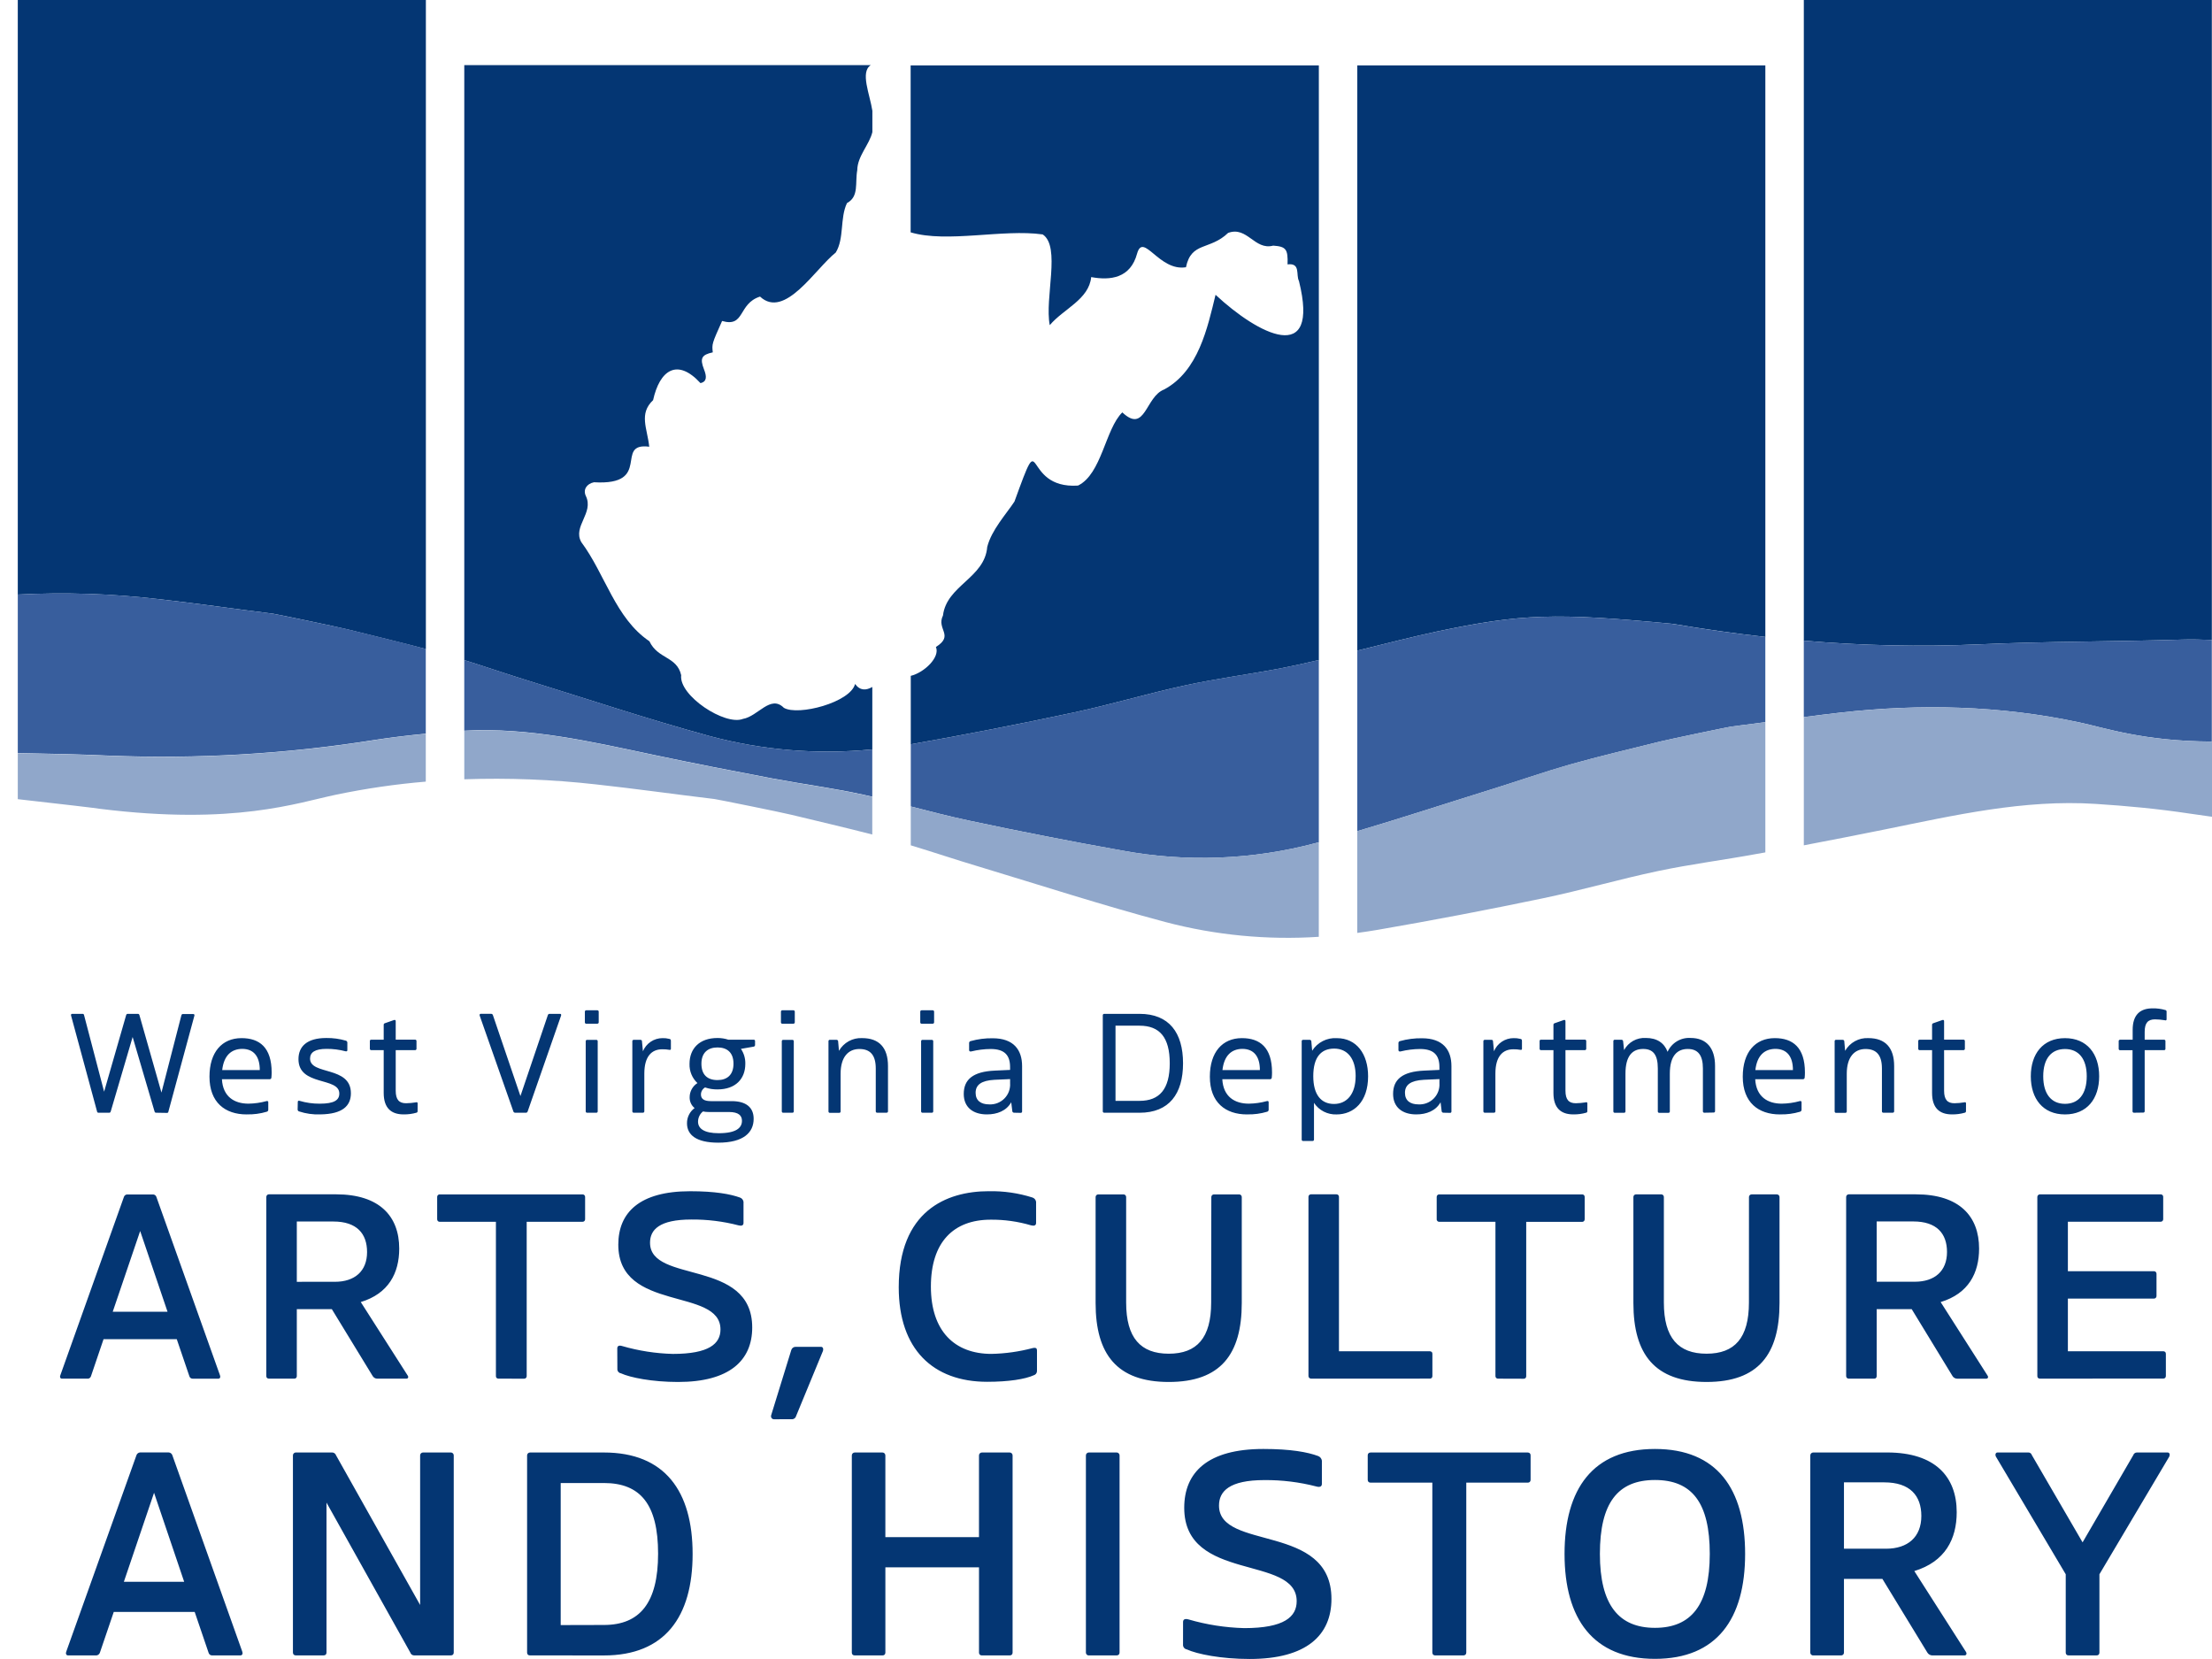
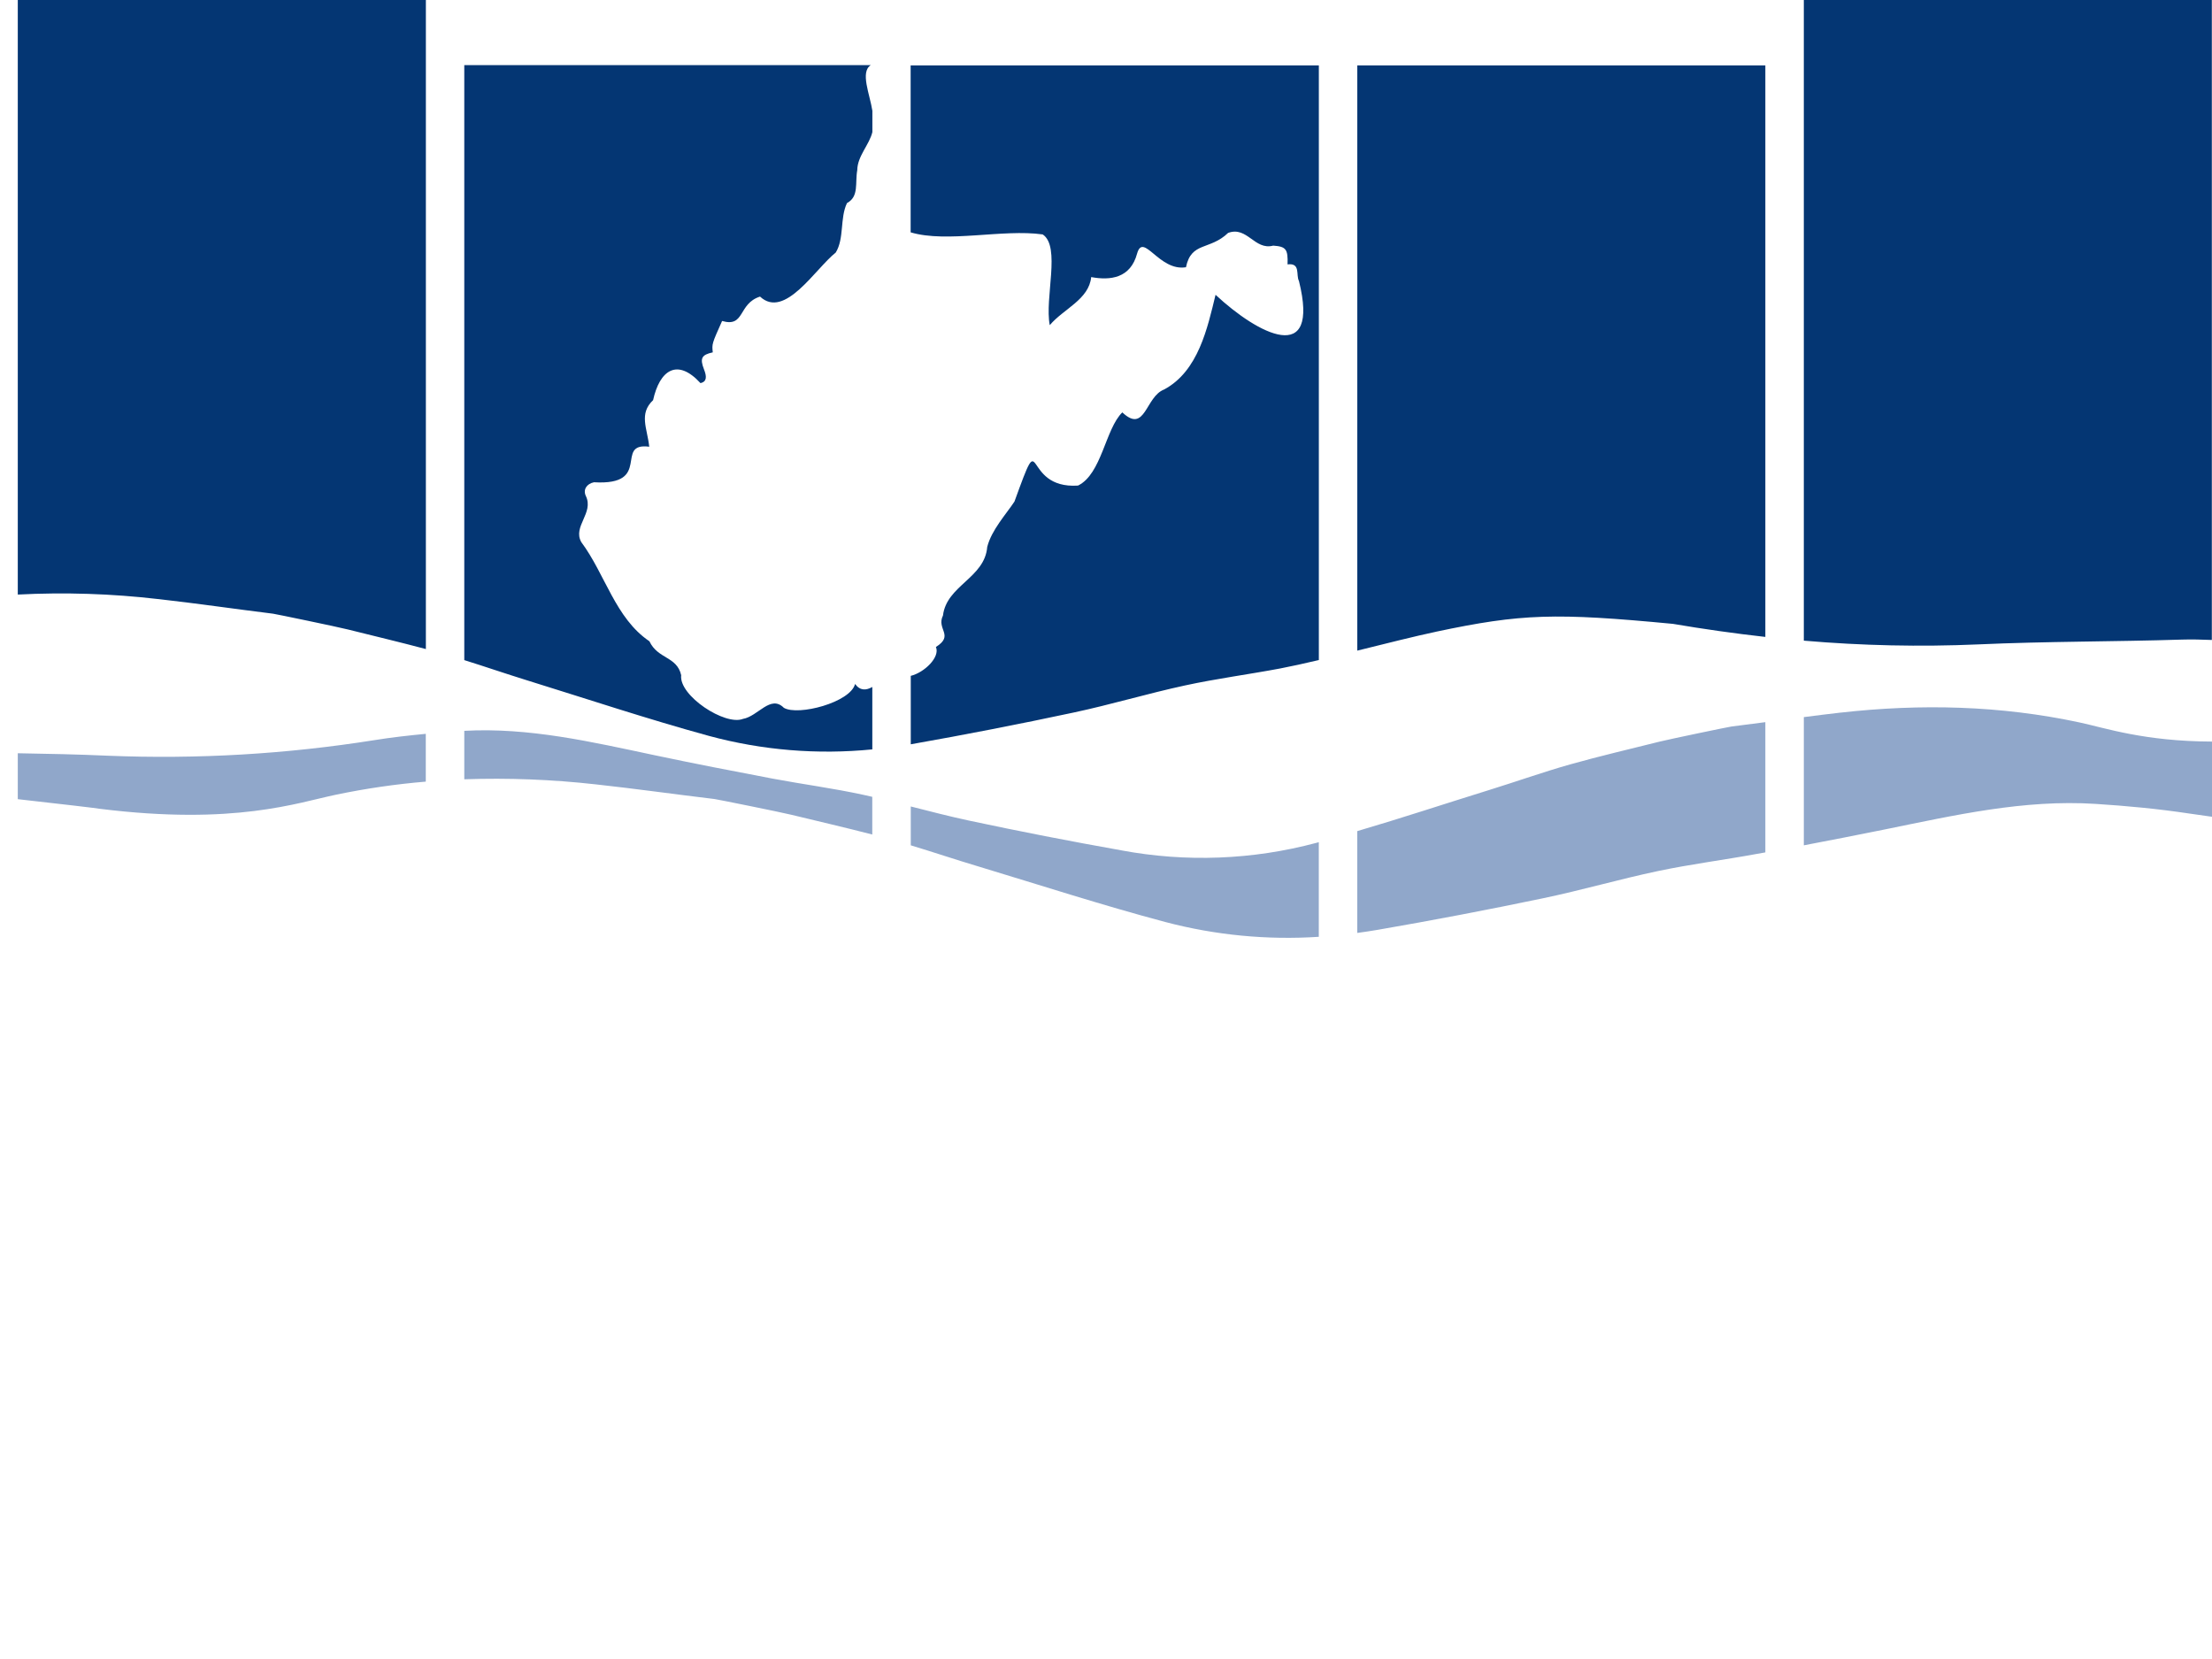
<svg xmlns="http://www.w3.org/2000/svg" fill="none" height="78" width="104">
  <path d="M40.201 32.16c-.219.865-2.675 1.511-3.346 1.119-.631-.633-1.211.399-1.925.521-.844.332-3.022-1.096-2.903-2.056-.206-.895-1.093-.746-1.494-1.594-1.604-1.083-2.079-3.155-3.203-4.663-.415-.739.604-1.363.214-2.169-.141-.3.042-.573.382-.644 2.788.166.923-1.888 2.599-1.671-.093-.869-.498-1.548.181-2.189.31-1.41 1.134-1.993 2.227-.802.309-.066.297-.317.166-.646-.203-.523-.11-.686.413-.8-.043-.399-.043-.399.438-1.475 1.089.314.737-.812 1.784-1.147 1.162 1.083 2.595-1.308 3.56-2.071.407-.664.188-1.617.528-2.325.576-.312.372-.94.483-1.548.008-.664.576-1.206.711-1.793v-.996c-.118-.779-.586-1.827-.075-2.149H21.829V31.036c.983.307 1.958.643 2.943.948 2.849.883 5.682 1.827 8.559 2.615 2.501.676 5.104.891 7.682.634v-2.934c-.286.161-.568.188-.81-.14zM42.815 3.076v7.848c1.714.511 4.336-.166 6.209.098.862.57.081 2.999.332 4.266.646-.769 1.841-1.202 1.948-2.26.903.166 1.848.055 2.159-1.109.292-1.021 1.031.854 2.297.646.249-1.214 1.119-.784 1.981-1.614.9-.332 1.242.83 2.119.598.606.042.699.166.676.882.626-.078.384.498.536.78 1.006 4.047-1.928 2.507-3.921.649-.379 1.556-.807 3.585-2.413 4.45-.89.332-.883 2.104-1.971 1.079-.8.779-.968 2.898-2.082 3.441-2.713.183-1.584-3.123-2.989.752-.4.604-1.078 1.337-1.28 2.132-.118 1.465-1.911 1.808-2.081 3.225-.321.648.545.928-.332 1.48.208.48-.551 1.206-1.182 1.357v3.218c2.563-.452 5.117-.95 7.662-1.494 1.754-.374 3.476-.893 5.228-1.272 1.483-.322 2.989-.518 4.484-.8.516-.098 1.141-.237 1.812-.395V3.076zM67.517 29.701c4.012-.849 5.598-.897 11.139-.369 1.447.246 2.895.451 4.344.614V3.076H63.815V30.59c1.36-.337 2.723-.681 3.703-.888zM93.01 30.297c3.192-.144 6.39-.125 9.585-.226.467-.015.932 0 1.397.018V0H84.809v30.121c2.727.236 5.467.295 8.202.176zM7.445 28.166c1.802.203 3.595.465 5.395.688.12.015 3.019.616 3.507.739 1.226.307 2.456.598 3.676.923V0H.836v27.954c2.205-.114 4.416-.043 6.609.213z" fill="#043673" />
-   <path d="M33.33 34.596c-2.876-.787-5.709-1.732-8.559-2.615-.985-.305-1.96-.641-2.943-.948v3.321c3.044-.166 5.988.52 8.937 1.144 1.845.39 3.696.749 5.55 1.101 1.42.267 2.856.455 4.268.762.143.03.286.063.428.096v-2.223c-2.578.256-5.181.039-7.682-.638zM12.835 28.854c-1.8-.223-3.593-.485-5.395-.688-2.192-.256-4.401-.327-6.604-.212v7.454c1.413.023 2.823.053 4.238.116 4.194.171 8.394-.075 12.539-.734.797-.124 1.601-.217 2.406-.296v-3.985c-1.22-.332-2.451-.616-3.676-.923-.488-.116-3.388-.717-3.507-.732zM55.711 32.225c-1.752.379-3.474.898-5.227 1.272-2.498.535-5.004 1.025-7.519 1.471l-.143.023v2.926c.91.234 1.827.472 2.738.664 2.378.508 4.764.975 7.159 1.402 3.045.569 6.179.449 9.171-.352l.116-.032v-8.57c-.664.158-1.295.297-1.812.395-1.491.282-3.001.478-4.484.8zM78.539 29.321c-5.447-.516-7.037-.462-11.021.38-.98.207-2.343.551-3.703.888v8.49c2.082-.618 4.151-1.295 6.224-1.94 1.264-.392 2.513-.83 3.786-1.197 1.401-.395 2.823-.724 4.238-1.079.465-.116 3.225-.689 3.339-.703.533-.066 1.064-.135 1.597-.206v-4.009c-1.411-.156-2.82-.353-4.226-.591-.065-.013-.171-.028-.234-.035zM102.595 30.071c-3.195.101-6.393.081-9.585.226-2.735.119-5.474.06-8.202-.176v3.595c.575-.075 1.151-.148 1.727-.213 3.768-.423 7.517-.332 11.235.463 1.222.262 3.026.887 6.221.898v-4.776c-.465-.02-.93-.033-1.397-.018z" fill="#385e9d" />
  <path d="M52.718 39.979c-2.396-.425-4.782-.891-7.159-1.398-.918-.196-1.827-.433-2.738-.664v1.827c1.043.314 2.077.664 3.12.975 2.947.89 5.878 1.841 8.854 2.632 2.35.619 4.785.853 7.21.694v-4.449l-.116.032c-2.992.801-6.126.921-9.171.352zM86.536 33.504c-.576.065-1.152.138-1.727.212v6.028c1.272-.241 2.545-.491 3.819-.749 3.266-.664 6.523-1.415 9.897-1.199 1.47.093 2.943.233 4.399.452.359.053.717.104 1.076.153v-3.535c-3.195-.012-4.998-.636-6.221-.898-3.726-.8-7.473-.887-11.244-.463zM5.074 35.531c-1.411-.063-2.823-.093-4.238-.116v2.159c2.041.229 3.73.427 3.856.453 6.342.79 9.307-.292 11.111-.664 1.392-.29 2.8-.496 4.216-.614v-2.247c-.805.078-1.609.166-2.406.295-4.145.659-8.345.905-12.539.734zM78.062 34.86c-1.415.355-2.836.684-4.238 1.079-1.274.36-2.522.805-3.786 1.197-2.076.644-4.141 1.329-6.224 1.94v4.787c.317-.043.634-.09.95-.144 2.603-.45 5.194-.944 7.775-1.484 1.813-.377 3.595-.898 5.408-1.28 1.534-.324 3.095-.521 4.638-.805l.415-.073v-6.124c-.533.071-1.064.139-1.597.206-.116.013-2.876.586-3.341.702zM36.316 36.606c-1.853-.352-3.705-.711-5.55-1.101-2.949-.624-5.893-1.312-8.937-1.144v2.278c2.064-.071 4.13.009 6.182.239 1.863.203 3.72.467 5.581.689.124.015 3.123.619 3.63.744 1.264.307 2.532.599 3.789.925v-1.772c-.143-.033-.286-.067-.428-.096-1.411-.307-2.848-.495-4.268-.762z" fill="#90a7ca" />
  <g fill="#043673">
-     <path d="M7.332 52.316c-.033 0-.053-.02-.066-.06l-1.03-3.501-1.03 3.501c-.013.04-.033.06-.066.06h-.518c-.016-.001-.03-.007-.041-.018-.011-.011-.018-.026-.018-.041l-1.222-4.51c-.013-.053.013-.08.053-.08h.498c.033 0 .053.027.06.06l.943 3.6 1.036-3.6c.004-.017.013-.032.026-.043.013-.011.03-.017.047-.017h.478c.04 0 .06.02.073.06l1.036 3.642.937-3.633c.013-.033.027-.06.06-.06h.498c.046 0 .066.033.053.08l-1.222 4.51c-.001.016-.007.03-.018.041-.011.011-.026.018-.041.018zM11.596 52.396c-1.016 0-1.747-.565-1.747-1.774 0-1.149.584-1.813 1.508-1.813.844 0 1.415.438 1.415 1.614 0.0.084-.004.169-.013.252-.003.019-.013.036-.028.048-.015.012-.033.019-.052.018h-2.245c.046.83.591 1.149 1.249 1.149.285-.004.569-.044.844-.12.04-.013.086 0 .086.046v.365c-.001.019-.008.038-.019.054-.012.015-.028.027-.047.033-.308.093-.628.135-.95.126zm-1.162-2.086h1.78c0-.644-.286-.996-.83-.996-.498.007-.857.299-.937.996zM14.001 51.804c0-.053.04-.06.086-.046.306.09.624.135.943.133.684 0 .923-.166.923-.478 0-.79-1.92-.332-1.92-1.614 0-.598.399-.996 1.308-.996.312-.004.624.038.923.126.019.006.035.017.047.033.012.015.019.034.02.054v.365c0 .053-.046.053-.086.046-.29-.076-.59-.115-.89-.113-.551 0-.777.166-.777.458 0 .79 1.92.332 1.92 1.627 0 .585-.379.983-1.441.996-.338.013-.675-.034-.996-.14-.019-.005-.036-.016-.048-.032s-.018-.035-.019-.054zM19.634 52.249c-0.0.015-.006.03-.015.042-.01.012-.023.021-.038.024-.196.056-.4.083-.604.08-.591 0-.937-.305-.937-1.01v-2.011h-.591c-.008-0-.017-.002-.024-.006s-.014-.009-.02-.015c-.006-.006-.01-.013-.013-.021s-.004-.016-.003-.025v-.365c0-.016.006-.031.018-.042.011-.011.026-.018.042-.018h.591v-.697c-.002-.016.002-.031.011-.045.008-.013.021-.023.036-.029l.438-.153c.046-.013.08 0 .08.053v.87h.917c.016 0 .031.006.042.018.011.011.018.026.018.042v.365c.001.008-0.0.017-.003.025s-.007.015-.013.021c-.006.006-.012.011-.02.015s-.016.005-.024.006h-.917v1.906c0 .432.166.591.485.591.151-.002.302-.015.452-.04.046-.013.093-.013.093.04zM24.217 52.316c-.018 0-.035-.006-.05-.017s-.025-.026-.03-.043l-1.581-4.497c-.02-.046 0-.093.04-.093h.498c.018 0 .035.006.05.017s.025.026.03.043l1.295 3.806 1.289-3.806c.005-.017.015-.033.03-.043.014-.011.032-.017.05-.016h.498c.046 0 .06.046.04.093l-1.568 4.497c-.005.017-.015.032-.03.043s-.032.017-.05.017zM27.558 48.132c-.008-0-.017-.002-.024-.006s-.014-.009-.02-.015-.01-.013-.013-.021c-.003-.008-.004-.016-.003-.025v-.498c-.001-.008 0-.017.003-.025.003-.008.007-.015.013-.021s.012-.011.02-.015.016-.005.024-.006h.525c.009-.001.018.001.026.004.008.003.016.008.022.014.006.006.011.014.014.022.003.008.005.017.004.026v.498c.001.009-.001.018-.004.026-.003.008-.008.016-.014.022s-.014.011-.022.014c-.008.003-.017.005-.026.004zm.046 4.185c-.009.001-.018-.001-.026-.004-.008-.003-.016-.008-.022-.014-.006-.006-.011-.014-.014-.022-.003-.008-.005-.017-.004-.026v-3.295c-.001-.009.001-.018.004-.026.003-.008.008-.016.014-.022s.014-.011.022-.014c.008-.003.017-.005.026-.004h.432c.009-.001.018.001.026.004.008.003.016.008.022.014s.011.014.014.022c.003.008.005.017.004.026v3.295c.001.009-.001.018-.004.026-.003.008-.008.016-.014.022-.006.006-.014.011-.022.014-.008.003-.017.005-.026.004zM29.796 52.316c-.009.001-.018-.001-.026-.004-.008-.003-.016-.008-.022-.014-.006-.006-.011-.014-.014-.022s-.005-.017-.004-.026v-3.301c0-.016.006-.031.018-.042s.026-.018.042-.018h.319c.04 0 .073.02.073.06l.046.478c.075-.183.203-.34.368-.45.164-.11.358-.169.556-.168.103-.003.206.008.305.033.066.013.086.027.086.106v.365c0 .046-.033.053-.073.046-.11-.019-.221-.028-.332-.026-.498 0-.844.332-.844 1.142v1.774c.001.009-.001.018-.004.026-.003.008-.008.016-.014.022-.006.006-.014.011-.022.014-.008.003-.017.004-.026.004zM33.768 53.724c-1.03 0-1.468-.365-1.468-.91-.002-.14.03-.277.092-.402s.154-.233.266-.315c-.076-.061-.136-.139-.177-.228s-.059-.186-.056-.283c0-.133.034-.263.098-.379.064-.116.156-.214.268-.285-.123-.115-.22-.256-.284-.411-.064-.156-.094-.324-.088-.492 0-.717.465-1.216 1.315-1.216.174-.001.346.026.511.08h1.196c.008 0 .016.002.023.004.007.003.014.007.019.013.006.005.01.012.013.019.003.007.004.015.004.023v.193c-.001.017-.007.033-.018.047s-.026.022-.042.026l-.604.106c.141.207.213.454.206.704 0 .704-.458 1.202-1.308 1.202-.199.003-.397-.028-.585-.093-.059.034-.107.082-.141.14s-.052.124-.052.192c0 .212.153.312.472.312h.97c.677 0 1.036.292 1.036.83 0 .644-.472 1.123-1.667 1.123zm1.116-1.03c0-.239-.153-.412-.611-.412h-.95c-.091.001-.183-.007-.272-.026-.072.057-.13.13-.17.213-.04.083-.061.173-.062.265 0 .332.292.545.976.545.817 0 1.089-.251 1.089-.583zm-1.149-1.913c.452 0 .751-.246.751-.77 0-.525-.299-.764-.751-.764s-.757.246-.757.764.279.77.757.77zM36.777 48.132c-.008-0-.017-.002-.024-.006s-.014-.009-.02-.015-.01-.013-.013-.021c-.003-.008-.004-.016-.003-.025v-.498c-.001-.008 0-.017.003-.025.003-.008.007-.015.013-.021s.012-.011.02-.015.016-.005.024-.006h.525c.009-.001.018.001.026.004.008.003.016.008.022.014.006.006.011.014.014.022.003.008.005.017.004.026v.498c.001.009-.001.018-.004.026-.003.008-.008.016-.014.022s-.014.011-.022.014c-.008.003-.017.005-.026.004zm.046 4.185c-.009.001-.018-.001-.026-.004-.008-.003-.016-.008-.022-.014-.006-.006-.011-.014-.014-.022-.003-.008-.005-.017-.004-.026v-3.295c-.001-.009.001-.018.004-.026.003-.008.008-.016.014-.022s.014-.011.022-.014c.008-.003.017-.005.026-.004h.432c.009-.001.018.001.026.004.008.003.016.008.022.014s.011.014.014.022c.003.008.005.017.004.026v3.295c.001.009-.001.018-.004.026-.003.008-.008.016-.014.022-.006.006-.014.011-.022.014-.008.003-.017.005-.026.004zM41.241 52.316c-.009 0-.018-.001-.026-.004-.008-.003-.016-.008-.022-.014-.006-.006-.011-.014-.014-.022-.003-.008-.004-.017-.004-.026v-2.013c0-.624-.252-.917-.77-.917s-.883.372-.883 1.162v1.774c.001.009-.001.018-.004.026-.003.008-.008.016-.014.022-.006.006-.014.011-.022.014-.008.003-.017.005-.026.004h-.438c-.009.001-.018-.001-.026-.004-.008-.003-.016-.008-.022-.014-.006-.006-.011-.014-.014-.022-.003-.008-.005-.017-.004-.026V48.948c0-.016.006-.031.018-.042.011-.011.026-.018.042-.018h.319c.017-0.0.034.005.048.017.013.011.022.026.026.043l.04.458c.109-.191.268-.347.46-.453.192-.106.41-.156.629-.145.804 0 1.216.452 1.216 1.315v2.126c.001.009-.001.018-.004.026s-.008.016-.014.022c-.006.006-.014.011-.022.014-.008.003-.017.004-.026.004zM43.327 48.132c-.008-0-.017-.002-.024-.006s-.015-.009-.02-.015c-.006-.006-.01-.013-.013-.021-.003-.008-.004-.016-.003-.025v-.498c-.001-.008 0-.017.003-.025.003-.008.007-.015.013-.021.005-.006.012-.011.02-.015s.016-.005.024-.006h.525c.009-.001.018.001.026.004.008.003.016.008.022.014.006.006.011.014.014.022.003.008.005.017.004.026v.498c.001.009-.001.018-.004.026-.003.008-.008.016-.014.022-.006.006-.014.011-.022.014s-.017.005-.026.004zm.046 4.185c-.009.001-.018-.001-.026-.004-.008-.003-.016-.008-.022-.014-.006-.006-.011-.014-.014-.022-.003-.008-.004-.017-.004-.026v-3.295c-0-.009.001-.018.004-.026.003-.008.008-.016.014-.022.006-.006.014-.011.022-.014s.017-.005.026-.004h.438c.009-.001.018.001.026.004s.016.008.022.014c.006.006.011.014.014.022.003.008.004.017.004.026v3.295c0.0.009-.001.018-.004.026-.003.008-.008.016-.014.022-.006.006-.014.011-.022.014-.008.003-.017.005-.026.004zM47.684 52.316c-.019.002-.038-.004-.054-.015-.016-.011-.027-.027-.033-.045l-.053-.432c-.226.405-.664.571-1.143.571-.651 0-1.089-.332-1.089-.963 0-.677.432-1.05 1.461-1.096l.717-.033v-.133c0-.538-.239-.85-.91-.85-.307.002-.612.04-.91.113-.053.013-.106 0-.106-.06v-.332c-.002-.022.005-.043.019-.061s.033-.029.054-.032c.337-.094.686-.139 1.036-.133.983 0 1.382.545 1.382 1.309v2.139c0 .008-.002.016-.005.023-.003.007-.007.014-.013.019-.006.006-.012.01-.019.013-.007.003-.015.004-.023.004zm-.193-1.581l-.731.033c-.624.033-.89.239-.89.611 0 .372.252.545.638.545.132.007.264-.014.388-.062.123-.048.235-.121.328-.215s.165-.207.211-.331c.046-.124.065-.256.056-.388zM51.915 52.316c-.009.001-.018-.001-.026-.004-.008-.003-.016-.008-.022-.014-.006-.006-.011-.014-.014-.022-.003-.008-.005-.017-.004-.026v-4.517c0-.018.007-.035.019-.047.013-.013.029-.019.047-.019h1.661c1.395 0 2.046.89 2.046 2.325s-.651 2.325-2.046 2.325zm1.661-.558c.943 0 1.421-.551 1.421-1.767s-.472-1.767-1.421-1.767h-1.129v3.534zM58.63 52.396c-1.016 0-1.747-.565-1.747-1.774 0-1.149.585-1.813 1.508-1.813.844 0 1.415.438 1.415 1.614 0.0.084-.004.169-.013.252-.003.019-.013.036-.028.048s-.033.019-.052.018h-2.245c.046.83.591 1.149 1.249 1.149.285-.004.569-.044.844-.12.04-.013.086 0 .086.046v.365c-.001.019-.008.038-.019.054-.012.015-.028.027-.047.033-.308.093-.628.135-.95.126zm-1.162-2.086h1.767c0-.644-.286-.996-.83-.996-.491.007-.85.299-.93.996zM61.267 53.645c-.009.001-.018-.001-.026-.004s-.016-.008-.022-.014c-.006-.006-.011-.014-.014-.022-.003-.008-.004-.017-.004-.026v-4.63c0-.016.006-.031.018-.042s.026-.018.042-.018h.319c.017-0.0.034.006.047.017.013.011.022.026.026.043l.04.452c.123-.194.296-.351.5-.455.205-.104.433-.151.662-.136.923 0 1.468.744 1.468 1.793 0 1.202-.677 1.793-1.481 1.793-.209.008-.417-.038-.603-.133-.186-.095-.345-.237-.46-.412v1.727c.001.009-.001.018-.004.026-.003.008-.008.016-.014.022-.006.006-.014.011-.022.014s-.017.005-.026.004zm2.471-3.049c0-.83-.392-1.295-1.01-1.295-.618 0-.983.407-.983 1.295s.379 1.308.976 1.308 1.016-.458 1.016-1.308zM67.87 52.316c-.019.002-.038-.004-.054-.015-.016-.011-.027-.027-.033-.045l-.053-.432c-.226.405-.664.571-1.143.571-.651 0-1.089-.332-1.089-.963 0-.677.432-1.05 1.461-1.096l.717-.033v-.133c0-.538-.239-.85-.91-.85-.307.002-.612.04-.91.113-.053.013-.106 0-.106-.06v-.332c-.002-.022.005-.043.019-.061s.033-.029.054-.032c.337-.094.686-.139 1.036-.133.983 0 1.382.545 1.382 1.309v2.139c0 .008-.002.016-.004.023-.003.007-.007.014-.013.019-.005.006-.012.01-.019.013-.007.003-.015.004-.023.004zm-.193-1.581l-.731.033c-.624.033-.89.239-.89.611 0 .372.252.545.638.545.132.007.264-.014.388-.062.123-.048.235-.121.328-.215.093-.094.165-.207.211-.331s.065-.256.056-.388zM69.809 52.316c-.009.001-.018-.001-.026-.004-.008-.003-.016-.008-.022-.014-.006-.006-.011-.014-.014-.022-.003-.008-.004-.017-.004-.026v-3.301c0-.016.006-.031.018-.042s.026-.018.042-.018h.319c.04 0 .073.02.073.06l.046.478c.075-.183.203-.34.368-.45s.358-.169.556-.168c.103-.003.206.008.306.033.066.013.086.027.086.106v.365c0 .046-.033.053-.073.046-.11-.019-.221-.028-.332-.026-.498 0-.844.332-.844 1.142v1.774c0.0.009-.001.018-.004.026-.003.008-.008.016-.014.022-.006.006-.014.011-.022.014-.008.003-.017.004-.026.004zM74.631 52.249c-0.0.015-.006.03-.015.042-.01.012-.023.021-.038.024-.197.056-.4.083-.605.08-.591 0-.936-.305-.936-1.01v-2.011h-.591c-.008-0-.017-.002-.024-.006s-.014-.009-.02-.015c-.006-.006-.01-.013-.013-.021-.003-.008-.004-.016-.003-.025v-.365c0-.016.006-.031.018-.042.011-.011.026-.018.042-.018h.591v-.697c-.002-.016.002-.031.011-.045.008-.013.021-.023.036-.029l.438-.153c.046-.013.08 0 .08.053v.87h.917c.016 0 .031.006.042.018.011.011.018.026.018.042v.365c.001.008-0.0.017-.003.025-.003.008-.007.015-.013.021-.006.006-.012.011-.02.015s-.016.005-.024.006h-.917v1.906c0 .432.166.591.485.591.151-.002.302-.015.452-.04.046-.013.093-.013.093.04zM80.124 52.316c-.008-0-.017-.002-.024-.006s-.014-.009-.02-.015-.01-.013-.013-.021c-.003-.008-.004-.016-.003-.025v-2.013c0-.618-.226-.917-.711-.917s-.844.305-.844 1.162v1.773c.001.008-0.0.017-.003.025s-.007.015-.013.021c-.006.006-.012.011-.02.015-.008.003-.016.005-.024.006h-.445c-.008-0-.017-.002-.024-.006-.008-.004-.014-.009-.02-.015-.006-.006-.01-.013-.013-.021s-.004-.016-.003-.025v-2.019c0-.664-.233-.917-.691-.917-.498 0-.83.319-.83 1.162v1.773c.001.009-.001.018-.004.026s-.008.016-.014.022c-.006.006-.014.011-.022.014-.008.003-.017.004-.026.004H75.92c-.009 0-.018-.001-.026-.004-.008-.003-.016-.008-.022-.014-.006-.006-.011-.014-.014-.022-.003-.008-.004-.017-.004-.026v-3.308c0-.008.002-.016.005-.023.003-.007.007-.014.013-.019.005-.005.012-.01.019-.013.007-.003.015-.005.023-.005h.319c.018-.001.036.005.05.016s.025.026.029.044l.046.427c.098-.183.247-.334.428-.435.181-.101.388-.148.595-.136.525 0 .864.233 1.023.651.092-.206.246-.379.439-.495.194-.116.418-.171.643-.156.737 0 1.149.465 1.149 1.315v2.126c.001.009-.001.018-.004.026s-.008.016-.014.022c-.006.006-.014.011-.022.014-.008.003-.017.004-.026.004zM83.685 52.396c-1.016 0-1.747-.565-1.747-1.774 0-1.149.585-1.813 1.508-1.813.844 0 1.415.438 1.415 1.614 0.0.084-.004.169-.013.252-.003.019-.013.036-.028.048-.015.012-.033.019-.052.018h-2.245c.046.83.591 1.149 1.249 1.149.285-.004.569-.044.844-.12.04-.013.086 0 .086.046v.365c-.001.019-.008.038-.02.054-.012.015-.028.027-.047.033-.308.093-.628.135-.95.126zm-1.162-2.086h1.774c0-.644-.286-.996-.83-.996-.498.007-.857.299-.936.996zM88.547 52.316c-.009 0-.018-.001-.026-.004-.008-.003-.016-.008-.022-.014-.006-.006-.011-.014-.014-.022s-.004-.017-.004-.026v-2.013c0-.624-.252-.917-.77-.917s-.883.372-.883 1.162v1.774c.001.009-.001.018-.004.026-.003.008-.008.016-.014.022-.006.006-.014.011-.022.014s-.017.005-.026.004h-.438c-.009.001-.018-.001-.026-.004-.008-.003-.016-.008-.022-.014-.006-.006-.011-.014-.014-.022-.003-.008-.005-.017-.004-.026V48.948c0-.016.006-.031.018-.042.011-.011.026-.018.042-.018h.319c.017-0.0.034.005.048.017.013.011.022.026.026.043l.04.458c.109-.191.268-.347.46-.453.192-.106.41-.156.629-.145.804 0 1.216.452 1.216 1.315v2.126c.001.009-.001.018-.004.026s-.008.016-.014.022c-.006.006-.014.011-.022.014-.008.003-.017.004-.026.004zM92.433 52.249c-0.0.015-.006.03-.015.042-.01.012-.023.021-.038.024-.197.056-.4.083-.605.08-.591 0-.936-.305-.936-1.01v-2.011h-.591c-.008-0-.017-.002-.024-.006s-.014-.009-.02-.015c-.006-.006-.01-.013-.013-.021-.003-.008-.004-.016-.003-.025v-.365c0-.016.006-.031.018-.042.011-.011.026-.018.042-.018h.591v-.697c-.002-.016.002-.031.011-.045.008-.013.021-.023.036-.029l.438-.153c.046-.013.08 0 .08.053v.87h.917c.016 0 .031.006.042.018.011.011.018.026.018.042v.365c.001.008-0.0.017-.003.025-.003.008-.007.015-.013.021-.006.006-.012.011-.02.015s-.016.005-.024.006h-.917v1.906c0 .432.166.591.485.591.151-.002.302-.015.452-.04.046-.013.093-.013.093.04zM95.481 50.603c0-1.056.571-1.793 1.607-1.793 1.036 0 1.607.737 1.607 1.793s-.571 1.793-1.607 1.793c-1.036 0-1.607-.737-1.607-1.793zm2.63 0c0-.83-.385-1.282-1.023-1.282-.638 0-1.023.445-1.023 1.282s.385 1.295 1.023 1.295c.638 0 1.023-.452 1.023-1.302zM100.33 52.316c-.009 0-.018-.001-.026-.004-.008-.003-.016-.008-.022-.014-.006-.006-.011-.014-.014-.022s-.005-.017-.004-.026v-2.874h-.591c-.008 0-.016-.002-.023-.005-.007-.003-.014-.007-.019-.013-.005-.006-.01-.012-.013-.019-.003-.007-.005-.015-.005-.023v-.365c-.001-.008 0-.017.003-.025.003-.008.007-.015.013-.021s.012-.011.02-.015.016-.005.024-.006h.597v-.465c0-.704.346-1.01.937-1.01.204-.004.408.023.604.08.015.004.029.012.038.024.01.012.015.027.016.042v.372c0 .053-.047.053-.087.04-.151-.025-.305-.038-.458-.04-.332 0-.485.166-.485.591v.365h.917c.008 0.0.016.002.024.006.007.004.014.009.02.015.005.006.01.013.012.021.003.008.004.016.003.025v.365c0 .008-.001.016-.004.023-.003.007-.008.014-.013.019-.006.005-.012.01-.02.013-.007.003-.015.005-.022.005h-.917v2.869c0 .009-.001.018-.004.026-.003.008-.008.016-.014.022-.007.006-.014.011-.022.014-.009.003-.018.005-.026.004zM4.124 64.819H2.912c-.086 0-.111-.086-.073-.166l2.989-8.383c.011-.031.031-.058.057-.078.026-.02.058-.031.091-.033h1.225c.033.002.065.013.092.033.027.02.047.047.058.079l2.989 8.383c.036.086.012.166-.075.166H9.052c-.033-0-.066-.011-.092-.031-.027-.02-.046-.048-.055-.08l-.594-1.745H4.868l-.594 1.749c-.011.031-.032.057-.058.077s-.058.03-.091.031zm1.176-3.145H7.877l-1.287-3.796zM12.643 64.818c-.016.001-.033-.002-.048-.007-.015-.006-.029-.015-.041-.026-.012-.012-.021-.025-.026-.041-.006-.015-.008-.032-.007-.048v-8.419c-0-.016.003-.032.009-.048s.015-.029.026-.041c.011-.011.025-.021.04-.027s.031-.009.047-.009h3.155c2.056 0 2.972 1.04 2.972 2.551 0 1.151-.498 2.117-1.808 2.514l2.194 3.436c.075.098.025.166-.05.166h-1.375c-.042-.001-.084-.013-.12-.035-.036-.021-.067-.052-.089-.088l-1.92-3.145h-1.647v3.145c.001.016-.002.033-.007.048-.006.015-.015.029-.026.041s-.026.021-.041.026c-.015.006-.032.008-.048.007zm3.105-4.553c.928 0 1.51-.498 1.51-1.398 0-.867-.483-1.436-1.584-1.436h-1.719v2.835zM23.438 64.819c-.016.001-.033-.002-.048-.007-.015-.006-.029-.015-.041-.026s-.021-.026-.026-.041c-.006-.015-.008-.032-.007-.048v-7.252H20.678c-.017.001-.033-.002-.049-.007-.016-.006-.03-.015-.041-.027-.012-.012-.021-.026-.027-.041-.006-.015-.008-.032-.007-.049V56.28c-.001-.017.002-.033.007-.049.006-.015.015-.03.027-.041.012-.012.026-.021.041-.027.015-.006.032-.009.049-.007h6.71c.017-.001.033.002.048.008.015.006.029.015.041.027.012.012.021.026.026.041.006.015.008.032.007.048v1.04c.001.017-.002.033-.007.048s-.015.029-.026.041-.025.021-.041.027c-.015.006-.032.009-.048.008h-2.625v7.255c.001.016-.002.033-.008.048-.006.015-.015.029-.027.041-.012.012-.026.021-.041.026-.015.006-.032.008-.048.007zM29.022 63.398c0-.1.061-.166.234-.111.774.224 1.573.348 2.378.369 1.707 0 2.24-.483 2.24-1.151 0-1.993-4.804-.792-4.804-3.985 0-1.51.996-2.513 3.381-2.513 1.176 0 1.893.136 2.34.297.043.015.081.041.11.076.029.035.049.077.056.122v.996c0 .125-.1.149-.236.113-.723-.188-1.468-.28-2.215-.274-1.511 0-1.944.483-1.944 1.091 0 1.943 4.804.729 4.804 3.985 0 1.548-1.064 2.562-3.487 2.562-1.225 0-2.253-.209-2.687-.408-.049-.007-.093-.033-.124-.072-.031-.039-.046-.088-.042-.137zM36.387 66.728c-.098 0-.166-.098-.123-.211l.94-3.046c.013-.043.04-.08.075-.107.036-.027.079-.041.124-.041h1.201c.075 0 .124.075.086.198l-1.262 3.059c-.01.04-.033.075-.064.101-.031.026-.07.043-.11.046zM46.49 56.007c.697-.015 1.391.086 2.056.297.043.015.081.041.111.076.029.035.048.077.056.122v.996c0 .125-.1.149-.236.113-.617-.182-1.257-.272-1.9-.266-1.745 0-2.81 1.053-2.81 3.145s1.114 3.165 2.848 3.165c.652-.014 1.301-.105 1.931-.272.166-.037.209.013.209.111v.967c0 .044-.014.088-.041.123-.027.036-.064.062-.107.074-.408.186-1.189.309-2.192.309-2.551 0-4.16-1.534-4.16-4.444 0-3.577 2.228-4.517 4.234-4.517zM56.952 56.28c0-.033.013-.064.036-.087s.054-.037.087-.037h1.184c.033 0 .065.013.088.036.023.023.036.055.036.088v4.982c0 2.414-.996 3.713-3.431 3.713-2.434 0-3.441-1.298-3.441-3.713v-4.982c0-.033.013-.064.036-.087s.054-.037.087-.037h1.189c.033 0 .065.013.088.036.023.023.036.055.036.088v4.963c0 1.661.681 2.403 2.004 2.403 1.323 0 1.993-.744 1.993-2.403zM61.642 64.818c-.033 0-.064-.013-.087-.036-.023-.023-.036-.054-.036-.087v-8.419c-.001-.016.002-.033.007-.048.006-.015.015-.029.026-.041.012-.012.025-.021.041-.027.015-.006.032-.009.048-.008h1.189c.017-.001.033.002.049.007.015.006.029.015.041.027.012.012.021.026.026.042.006.015.008.032.007.049v7.255h4.271c.016-.001.033.002.048.007.015.006.029.015.041.026s.021.025.026.041c.006.015.008.032.007.048v1.041c.001.016-.002.033-.007.048-.006.015-.015.029-.026.041s-.026.021-.041.026c-.015.006-.032.008-.048.007zM70.434 64.819c-.017.001-.033-.002-.048-.007-.015-.006-.029-.015-.041-.026-.012-.012-.021-.025-.027-.041-.006-.015-.009-.032-.008-.048v-7.252h-2.637c-.017.001-.033-.002-.049-.007-.016-.006-.03-.015-.042-.027-.012-.012-.021-.026-.027-.041-.006-.015-.009-.032-.007-.049V56.28c-.001-.017.002-.033.007-.049.006-.015.015-.03.027-.041.012-.012.026-.021.042-.027.015-.006.032-.009.049-.007h6.71c.017-.001.033.002.049.007.015.006.029.015.041.027.012.012.021.026.026.042.006.015.008.032.007.049v1.04c.001.017-.001.033-.007.049-.006.016-.015.03-.026.042-.012.012-.026.021-.041.027-.015.006-.032.009-.049.007H71.757v7.255c.001.016-.002.033-.007.048-.006.015-.015.029-.026.041s-.026.021-.041.026c-.015.006-.032.008-.048.007zM82.23 56.28c0-.033.013-.065.036-.088.023-.023.055-.036.088-.036h1.189c.033 0.0.064.014.087.037s.036.055.036.087v4.982c0 2.414-.996 3.713-3.429 3.713s-3.441-1.298-3.441-3.713v-4.982c-0-.016.003-.032.009-.048s.015-.029.026-.041c.011-.011.025-.021.04-.027s.031-.009.047-.009h1.189c.016 0 .032.003.047.009s.029.015.04.027c.011.012.02.025.026.041s.009.031.009.048v4.963c0 1.661.681 2.403 2.006 2.403 1.325 0 1.993-.744 1.993-2.403zM86.923 64.818c-.017.001-.033-.002-.048-.007-.015-.006-.029-.015-.041-.026-.012-.012-.021-.025-.027-.041-.006-.015-.009-.032-.008-.048v-8.419c0-.033.013-.065.036-.088.023-.023.055-.036.088-.036h3.155c2.056 0 2.971 1.04 2.971 2.551 0 1.151-.498 2.117-1.807 2.514l2.192 3.436c.075.098.025.166-.048.166H92.011c-.043-.002-.084-.014-.121-.035-.037-.021-.068-.052-.09-.088l-1.918-3.145h-1.647v3.145c.001.016-.002.033-.007.048-.006.015-.015.029-.026.041s-.025.021-.041.026c-.015.006-.032.008-.048.007zm3.107-4.556c.928 0 1.511-.498 1.511-1.398 0-.867-.483-1.436-1.586-1.436h-1.72v2.835zM95.91 64.818c-.016.001-.033-.002-.048-.007-.015-.006-.029-.015-.041-.026-.012-.012-.021-.025-.026-.041-.006-.015-.008-.032-.007-.048v-8.419c0-.033.013-.064.036-.087s.054-.037.087-.037h5.671c.016-.001.033.002.048.007.016.006.03.015.042.027s.021.026.027.041c.006.016.008.032.007.049v1.04c.001.017-.001.033-.007.049s-.015.03-.027.041c-.012.012-.026.021-.042.027-.015.006-.032.009-.048.008h-4.358v2.325h4.044c.016-.001.033.002.048.008s.029.015.041.027c.012.012.021.026.026.041.006.015.009.032.008.048v1.04c.001.017-.002.033-.008.048-.005.015-.014.029-.026.041-.012.012-.026.021-.041.027s-.032.009-.048.008h-4.044v2.476h4.484c.016-.001.033.002.048.007.015.006.029.015.041.026s.021.025.026.041c.006.015.009.032.008.048v1.041c.001.016-.002.033-.008.048-.005.015-.014.029-.026.041-.012.012-.026.021-.041.026s-.032.008-.048.007zM4.529 77.831H3.201c-.096 0-.123-.096-.081-.191l3.298-9.228c.013-.034.035-.064.065-.086.029-.022.065-.035.101-.037h1.35c.037.002.072.015.101.037.029.022.052.052.065.086l3.286 9.228c.04.095.013.191-.083.191H9.974c-.037.001-.074-.01-.104-.032-.03-.022-.052-.054-.062-.09l-.654-1.921H5.348l-.654 1.921c-.013.034-.036.063-.065.085-.029.022-.064.035-.1.038zm1.295-3.462h2.835l-1.416-4.185zM19.481 77.831c-.042.002-.084-.011-.119-.035-.035-.025-.06-.06-.072-.101l-3.939-7.048v7.048c.001.018-.002.036-.008.053-.006.017-.017.032-.029.045-.013.013-.028.023-.045.029-.017.006-.035.009-.053.008h-1.308c-.018.001-.036-.002-.053-.008-.017-.006-.032-.017-.045-.029-.013-.013-.023-.028-.029-.045-.007-.017-.009-.035-.009-.053v-9.269c0-.036.014-.071.04-.096.026-.025.06-.04.096-.04H15.61c.042-.001.084.011.118.036.035.025.06.06.073.1l3.952 7.034v-7.034c0-.036.014-.071.04-.096.026-.025.06-.04.096-.04h1.308c.036 0 .071.014.096.04.026.025.04.06.04.096v9.269c.001.018-.002.036-.008.053-.006.017-.017.032-.029.045-.013.013-.028.023-.045.029-.017.006-.035.009-.053.008zM24.917 77.831c-.018.001-.036-.002-.053-.008-.017-.006-.032-.017-.045-.029-.013-.013-.023-.028-.029-.045s-.009-.035-.008-.053v-9.269c0-.036.014-.071.04-.096.025-.025.06-.04.096-.04h3.475c2.863 0 4.171 1.813 4.171 4.771 0 2.957-1.308 4.771-4.171 4.771zm3.475-1.431c1.69 0 2.549-1.036 2.549-3.353 0-2.317-.83-3.321-2.549-3.321H26.362v6.679zM46.164 77.831c-.018.001-.036-.002-.053-.008-.017-.006-.032-.017-.045-.029-.013-.013-.023-.028-.029-.045-.006-.017-.009-.035-.008-.053v-4.007h-4.402v4.007c.001.018-.002.036-.008.053s-.017.032-.029.045c-.013.013-.028.023-.045.029-.017.006-.035.009-.053.008h-1.308c-.018.001-.036-.002-.053-.008-.017-.006-.032-.017-.045-.029-.013-.013-.023-.028-.029-.045s-.009-.035-.008-.053v-9.269c0-.036.014-.071.04-.096.025-.025.06-.04.096-.04h1.305c.036 0 .071.014.096.04.025.026.04.06.04.096v3.844h4.402v-3.844c0-.036.014-.071.04-.096.025-.025.06-.04.096-.04h1.308c.036 0 .071.014.096.04.025.026.04.06.04.096v9.269c.001.018-.002.036-.008.053s-.016.033-.029.045-.028.023-.045.029-.035.009-.053.008zM51.194 77.831c-.018.001-.037-.001-.054-.008-.017-.006-.033-.016-.046-.029-.013-.013-.023-.028-.03-.045s-.009-.035-.009-.054v-9.269c0-.036.015-.071.041-.096.026-.025.061-.04.097-.04h1.307c.036-0.0.071.014.097.04s.041.06.041.096v9.269c.001.018-.002.036-.009.054s-.017.033-.03.045c-.013.013-.029.023-.046.029-.017.006-.035.009-.054.008zM55.623 76.263c0-.11.068-.178.259-.123.851.248 1.731.385 2.617.408 1.88 0 2.466-.531 2.466-1.267 0-2.195-5.287-.872-5.287-4.389 0-1.661 1.089-2.767 3.721-2.767 1.294 0 2.084.149 2.575.332.046.017.087.046.118.085.031.038.051.084.058.133v1.091c0 .136-.108.166-.259.123-.797-.206-1.617-.307-2.439-.301-1.661 0-2.139.531-2.139 1.199 0 2.14 5.287.805 5.287 4.389 0 1.704-1.172 2.823-3.842 2.823-1.35 0-2.481-.231-2.958-.45-.053-.009-.101-.038-.134-.081-.033-.043-.049-.096-.044-.15zM67.479 77.831c-.018.001-.036-.002-.053-.008-.017-.006-.032-.017-.045-.029-.013-.013-.023-.028-.029-.045-.006-.017-.009-.035-.009-.053v-7.987h-2.903c-.018.001-.036-.002-.053-.009-.017-.006-.032-.017-.045-.029-.013-.013-.023-.028-.029-.045-.006-.017-.009-.035-.008-.053v-1.146c-.001-.018.002-.036.008-.053.006-.017.017-.032.029-.045.013-.013.028-.023.045-.029.017-.006.035-.009.053-.009h7.388c.018-.001.036.002.053.009.017.006.032.017.045.029.013.013.023.028.029.045.006.017.009.035.008.053v1.146c.001.018-.002.036-.008.053-.006.017-.017.032-.029.045-.013.013-.028.023-.045.029-.017.007-.035.009-.053.009H68.939v7.987c.001.018-.002.036-.009.054s-.017.033-.03.045c-.013.013-.029.023-.046.029-.017.006-.035.009-.054.008zM73.559 73.059c0-3.054 1.328-4.934 4.251-4.934s4.239 1.88 4.239 4.934-1.328 4.934-4.239 4.934-4.251-1.883-4.251-4.934zm6.828 0c0-2.4-.83-3.475-2.577-3.475s-2.589 1.076-2.589 3.475.887 3.476 2.589 3.476 2.577-1.076 2.577-3.476zM85.252 77.831c-.018.001-.037-.001-.054-.008-.017-.006-.033-.016-.046-.029-.013-.013-.023-.028-.03-.045s-.009-.035-.009-.054v-9.269c0-.036.015-.071.041-.096s.061-.04.097-.04h3.476c2.262 0 3.27 1.146 3.27 2.808 0 1.267-.545 2.325-1.993 2.767l2.413 3.776c.081.11.027.191-.055.191h-1.513c-.047-.002-.093-.015-.134-.038s-.075-.057-.099-.098l-2.112-3.462h-1.808v3.462c.001.018-.002.036-.009.054-.007.017-.017.033-.03.045-.013.013-.029.023-.046.029-.017.006-.035.009-.054.008zm3.421-5.016c1.021 0 1.661-.545 1.661-1.539 0-.955-.531-1.581-1.745-1.581h-1.893v3.12zM97.258 77.831c-.018.001-.036-.002-.053-.008-.017-.006-.032-.017-.045-.029-.013-.013-.023-.028-.029-.045s-.009-.035-.008-.053v-3.68l-3.285-5.535c-.042-.095-.013-.191.081-.191h1.445c.037-.001.074.01.104.033.03.022.052.054.062.09l2.385 4.103 2.385-4.103c.011-.035.033-.066.063-.088s.066-.034.103-.035h1.444c.095 0 .123.096.082.191l-3.285 5.535v3.68c.001.018-.002.036-.008.053s-.017.032-.029.045c-.013.013-.028.023-.045.029-.017.006-.035.009-.053.008z" />
-   </g>
+     </g>
</svg>